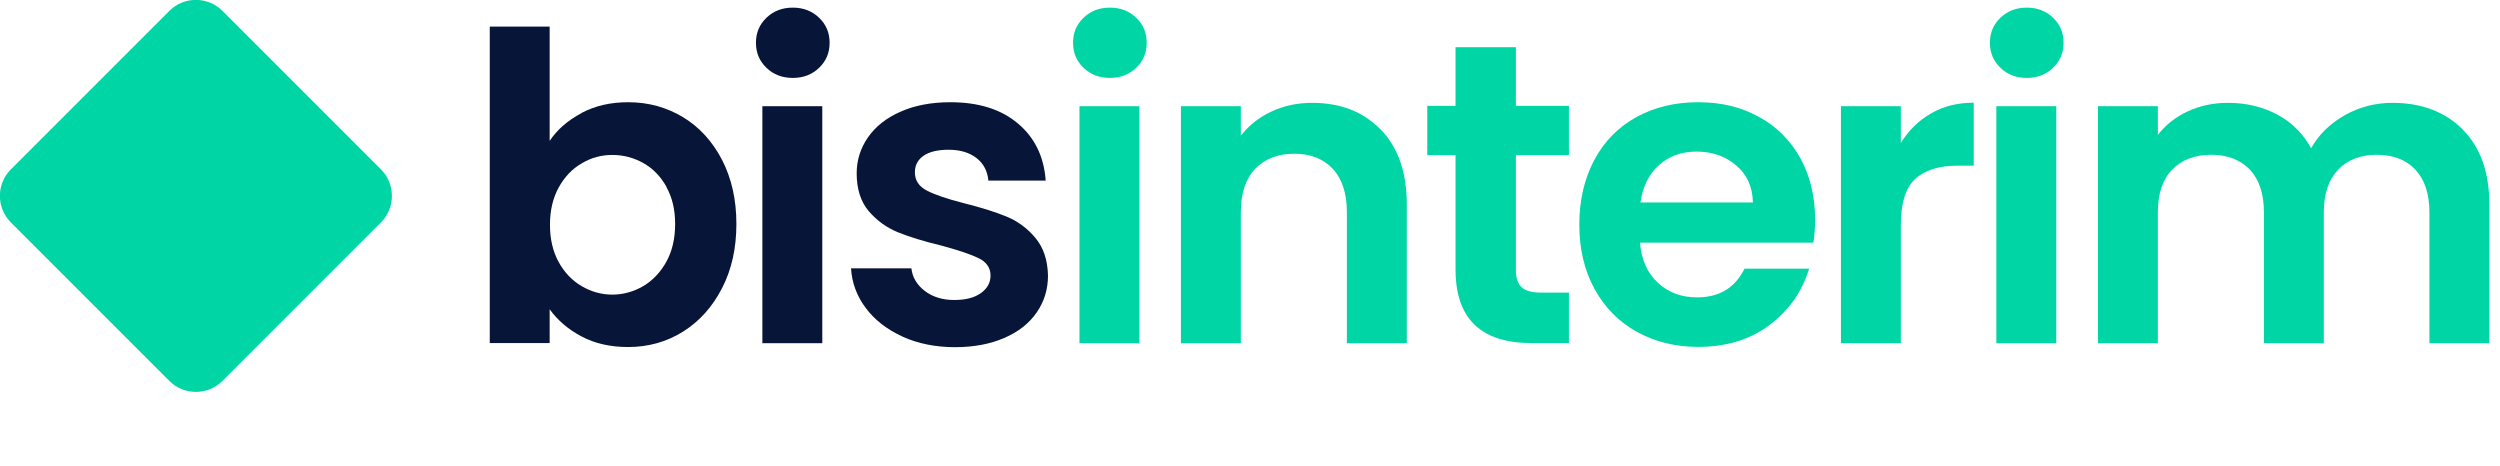
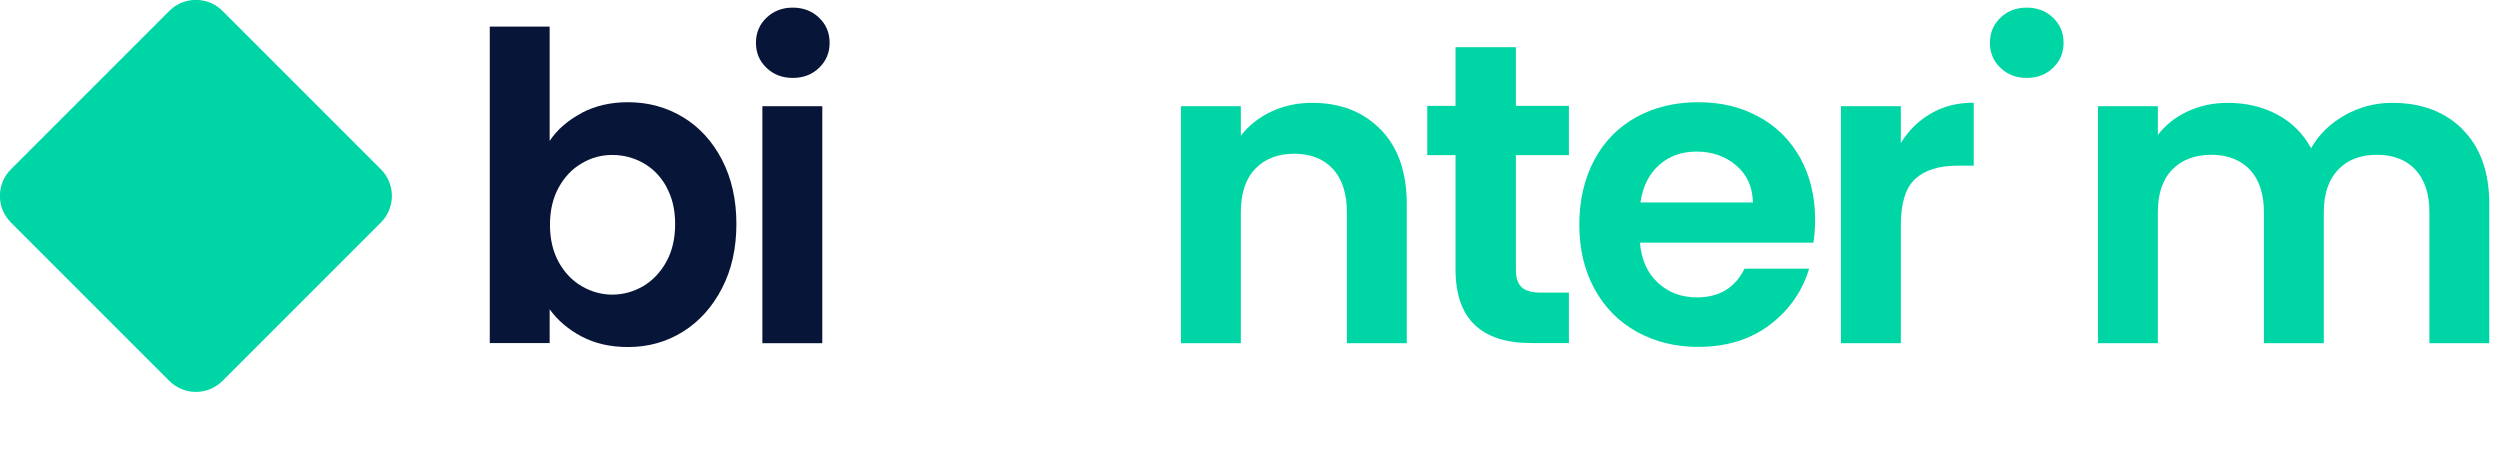
<svg xmlns="http://www.w3.org/2000/svg" width="118" height="22" viewBox="0 0 118 22" fill="none">
  <g clip-path="url(#clip0_2100_5257)">
    <path d="M17.978 7.992L10.501 0.515C9.808 -0.178 8.685 -0.178 7.992 0.515L0.515 7.992C-0.178 8.685 -0.178 9.809 0.515 10.502L7.992 17.978C8.685 18.671 9.808 18.671 10.501 17.978L17.978 10.502C18.671 9.809 18.671 8.685 17.978 7.992Z" fill="#00D6A5" />
    <path d="M27.452 5.33C28.094 4.991 28.822 4.825 29.644 4.825C30.604 4.825 31.462 5.063 32.241 5.532C33.013 6.001 33.626 6.672 34.08 7.544C34.527 8.41 34.758 9.42 34.758 10.566C34.758 11.713 34.535 12.723 34.08 13.603C33.626 14.483 33.013 15.168 32.241 15.652C31.469 16.135 30.604 16.38 29.644 16.38C28.808 16.38 28.079 16.214 27.452 15.882C26.824 15.55 26.326 15.125 25.944 14.598V16.192H23.117V1.255H25.944V6.65C26.305 6.109 26.81 5.676 27.452 5.337V5.33ZM31.455 8.814C31.181 8.323 30.813 7.948 30.366 7.696C29.911 7.443 29.428 7.314 28.901 7.314C28.375 7.314 27.906 7.443 27.459 7.71C27.005 7.97 26.644 8.352 26.37 8.85C26.096 9.348 25.959 9.932 25.959 10.61C25.959 11.288 26.096 11.872 26.37 12.37C26.644 12.867 27.012 13.25 27.459 13.509C27.906 13.769 28.389 13.906 28.901 13.906C29.413 13.906 29.911 13.769 30.366 13.502C30.813 13.235 31.181 12.846 31.455 12.348C31.729 11.85 31.866 11.259 31.866 10.574C31.866 9.889 31.729 9.319 31.455 8.828V8.814Z" fill="#071538" />
    <path d="M36.179 3.202C35.847 2.885 35.681 2.495 35.681 2.019C35.681 1.543 35.847 1.154 36.179 0.836C36.511 0.519 36.922 0.36 37.42 0.36C37.917 0.36 38.328 0.519 38.66 0.836C38.992 1.154 39.158 1.543 39.158 2.019C39.158 2.495 38.992 2.885 38.66 3.202C38.328 3.52 37.917 3.678 37.42 3.678C36.922 3.678 36.511 3.52 36.179 3.202ZM38.812 5.013V16.2H35.984V5.013H38.812Z" fill="#071538" />
-     <path d="M42.591 15.882C41.863 15.55 41.286 15.103 40.867 14.541C40.442 13.978 40.211 13.351 40.168 12.665H43.017C43.067 13.098 43.284 13.452 43.651 13.733C44.019 14.014 44.481 14.159 45.036 14.159C45.592 14.159 45.996 14.05 46.298 13.834C46.602 13.617 46.753 13.343 46.753 13.004C46.753 12.644 46.565 12.37 46.197 12.189C45.83 12.009 45.238 11.807 44.43 11.591C43.594 11.389 42.916 11.18 42.382 10.963C41.848 10.747 41.394 10.415 41.012 9.975C40.629 9.528 40.435 8.929 40.435 8.179C40.435 7.559 40.615 6.996 40.968 6.484C41.322 5.972 41.834 5.568 42.505 5.272C43.168 4.977 43.954 4.825 44.856 4.825C46.19 4.825 47.251 5.157 48.044 5.828C48.837 6.491 49.277 7.393 49.357 8.525H46.652C46.609 8.078 46.428 7.725 46.097 7.465C45.765 7.205 45.325 7.068 44.777 7.068C44.264 7.068 43.868 7.162 43.594 7.35C43.32 7.537 43.183 7.804 43.183 8.136C43.183 8.511 43.37 8.799 43.745 8.994C44.12 9.189 44.705 9.391 45.505 9.593C46.313 9.795 46.977 10.004 47.503 10.22C48.03 10.437 48.484 10.768 48.866 11.223C49.248 11.677 49.45 12.269 49.465 13.012C49.465 13.661 49.285 14.238 48.931 14.75C48.578 15.262 48.066 15.666 47.395 15.954C46.731 16.243 45.952 16.387 45.065 16.387C44.178 16.387 43.327 16.221 42.598 15.889L42.591 15.882Z" fill="#071538" />
-     <path d="M51.145 3.202C50.814 2.885 50.648 2.495 50.648 2.019C50.648 1.543 50.814 1.154 51.145 0.836C51.477 0.519 51.888 0.36 52.386 0.36C52.884 0.36 53.295 0.519 53.627 0.836C53.958 1.154 54.124 1.543 54.124 2.019C54.124 2.495 53.958 2.885 53.627 3.202C53.295 3.52 52.884 3.678 52.386 3.678C51.888 3.678 51.477 3.52 51.145 3.202ZM53.778 5.013V16.2H50.951V5.013H53.778Z" fill="#00D6A5" />
    <path d="M65.167 6.109C65.989 6.953 66.4 8.129 66.4 9.636V16.2H63.573V10.018C63.573 9.131 63.349 8.446 62.909 7.97C62.462 7.494 61.856 7.256 61.092 7.256C60.327 7.256 59.693 7.494 59.245 7.97C58.791 8.446 58.567 9.131 58.567 10.018V16.2H55.74V5.013H58.567V6.405C58.942 5.921 59.426 5.539 60.01 5.265C60.594 4.991 61.236 4.854 61.936 4.854C63.27 4.854 64.345 5.272 65.167 6.116V6.109Z" fill="#00D6A5" />
    <path d="M71.55 7.335V12.745C71.55 13.12 71.644 13.394 71.824 13.56C72.005 13.726 72.315 13.812 72.74 13.812H74.053V16.192H72.279C69.899 16.192 68.701 15.038 68.701 12.716V7.321H67.367V4.998H68.701V2.229H71.55V4.998H74.053V7.321H71.55V7.335Z" fill="#00D6A5" />
    <path d="M85.586 11.454H77.407C77.472 12.261 77.76 12.896 78.258 13.351C78.756 13.812 79.369 14.036 80.097 14.036C81.15 14.036 81.893 13.589 82.341 12.68H85.391C85.067 13.755 84.447 14.642 83.531 15.334C82.615 16.027 81.489 16.373 80.155 16.373C79.08 16.373 78.114 16.135 77.255 15.659C76.397 15.183 75.734 14.505 75.258 13.632C74.782 12.759 74.543 11.749 74.543 10.603C74.543 9.456 74.782 8.432 75.25 7.552C75.719 6.672 76.383 6.001 77.227 5.532C78.078 5.063 79.052 4.825 80.155 4.825C81.259 4.825 82.175 5.056 83.011 5.51C83.855 5.965 84.504 6.621 84.973 7.458C85.435 8.302 85.673 9.268 85.673 10.357C85.673 10.761 85.644 11.122 85.594 11.447L85.586 11.454ZM82.737 9.557C82.723 8.828 82.463 8.244 81.951 7.811C81.439 7.371 80.811 7.155 80.076 7.155C79.376 7.155 78.785 7.364 78.309 7.79C77.833 8.215 77.537 8.799 77.429 9.557H82.737Z" fill="#00D6A5" />
    <path d="M91.147 5.352C91.731 5.013 92.402 4.847 93.16 4.847V7.819H92.409C91.522 7.819 90.852 8.028 90.397 8.446C89.943 8.865 89.719 9.593 89.719 10.625V16.2H86.892V5.013H89.719V6.751C90.08 6.16 90.556 5.691 91.14 5.359L91.147 5.352Z" fill="#00D6A5" />
-     <path d="M94.422 3.202C94.09 2.885 93.924 2.495 93.924 2.019C93.924 1.543 94.09 1.154 94.422 0.836C94.754 0.519 95.165 0.36 95.662 0.36C96.16 0.36 96.571 0.519 96.903 0.836C97.235 1.154 97.401 1.543 97.401 2.019C97.401 2.495 97.235 2.885 96.903 3.202C96.571 3.52 96.16 3.678 95.662 3.678C95.165 3.678 94.754 3.52 94.422 3.202ZM97.055 5.013V16.2H94.227V5.013H97.055Z" fill="#00D6A5" />
+     <path d="M94.422 3.202C94.09 2.885 93.924 2.495 93.924 2.019C93.924 1.543 94.09 1.154 94.422 0.836C94.754 0.519 95.165 0.36 95.662 0.36C96.16 0.36 96.571 0.519 96.903 0.836C97.235 1.154 97.401 1.543 97.401 2.019C97.401 2.495 97.235 2.885 96.903 3.202C96.571 3.52 96.16 3.678 95.662 3.678C95.165 3.678 94.754 3.52 94.422 3.202ZM97.055 5.013H94.227V5.013H97.055Z" fill="#00D6A5" />
    <path d="M116.233 6.109C117.077 6.953 117.495 8.129 117.495 9.636V16.2H114.668V10.018C114.668 9.146 114.444 8.475 114.004 8.006C113.564 7.537 112.951 7.306 112.187 7.306C111.422 7.306 110.809 7.537 110.362 8.006C109.915 8.475 109.684 9.138 109.684 10.018V16.2H106.857V10.018C106.857 9.146 106.633 8.475 106.193 8.006C105.746 7.544 105.14 7.306 104.375 7.306C103.611 7.306 102.976 7.537 102.529 8.006C102.075 8.468 101.851 9.138 101.851 10.018V16.2H99.024V5.013H101.851V6.369C102.212 5.9 102.68 5.525 103.257 5.258C103.834 4.991 104.462 4.854 105.147 4.854C106.02 4.854 106.806 5.042 107.491 5.409C108.177 5.777 108.71 6.311 109.085 6.996C109.446 6.347 109.98 5.835 110.672 5.438C111.365 5.049 112.115 4.854 112.922 4.854C114.293 4.854 115.404 5.272 116.248 6.116L116.233 6.109Z" fill="#00D6A5" />
  </g>
  <defs>
    <clipPath id="clip0_2100_5257">
      <rect width="117.495" height="21.53" fill="white" />
    </clipPath>
  </defs>
</svg>